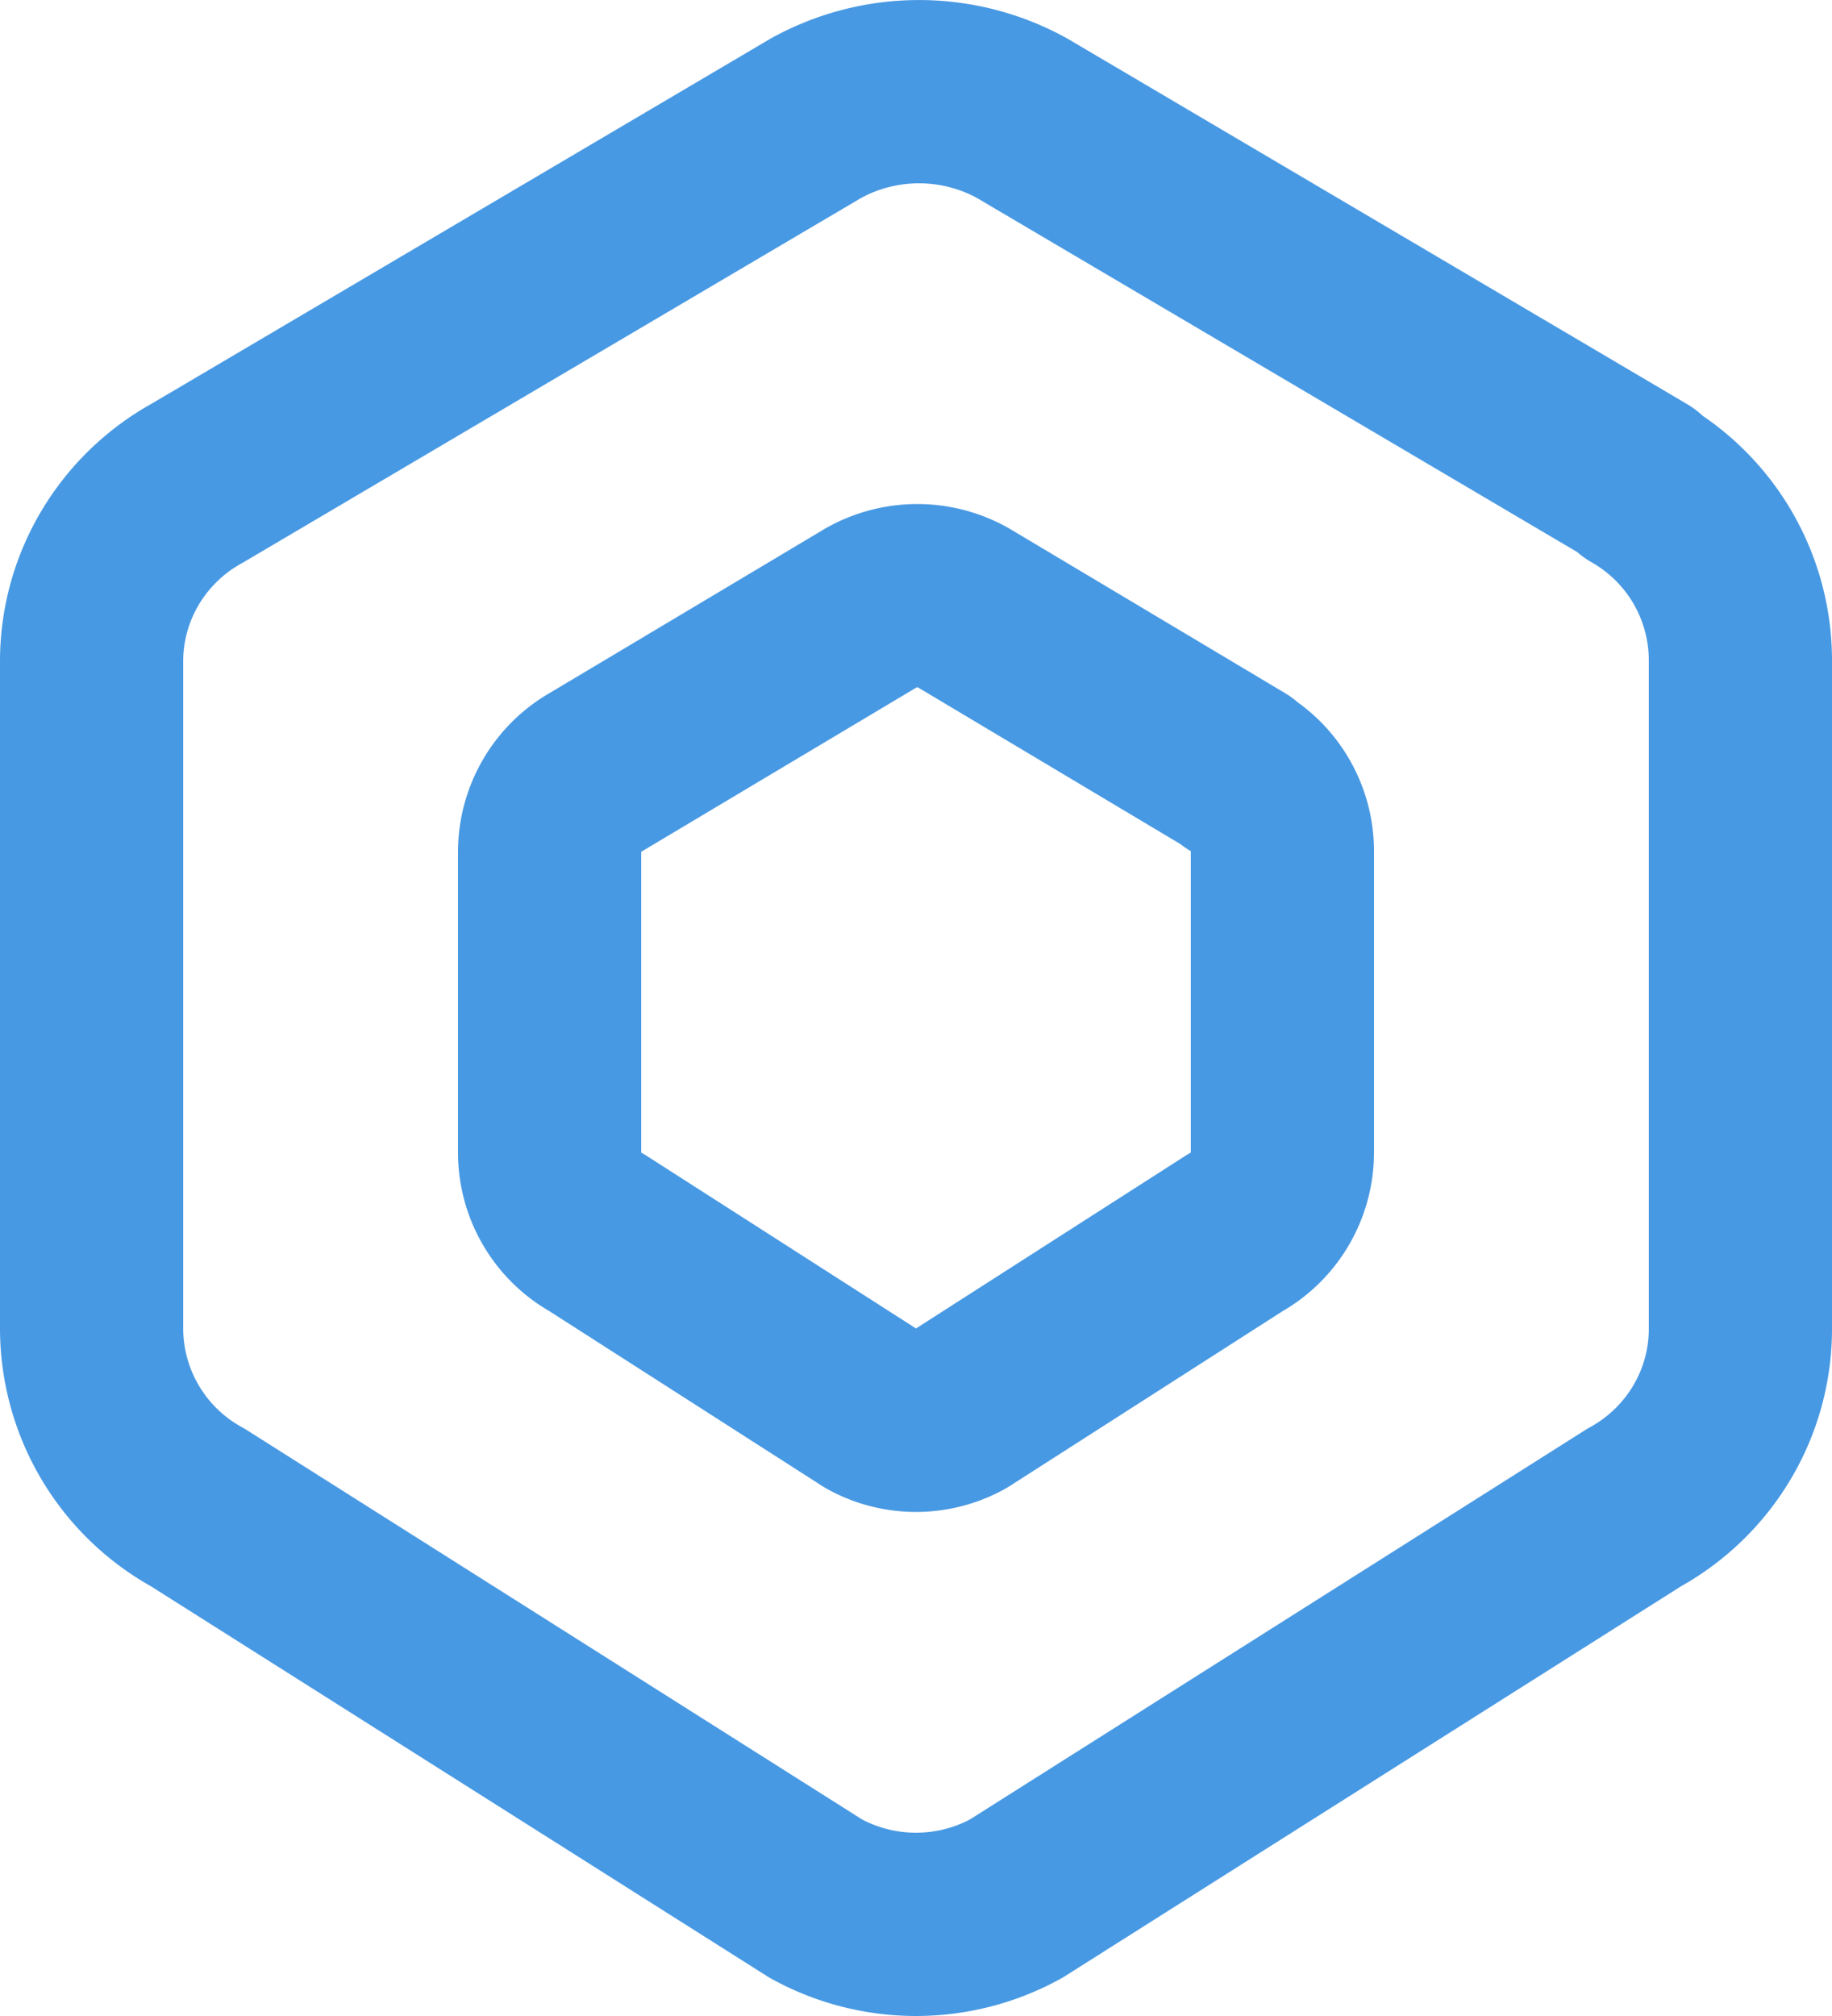
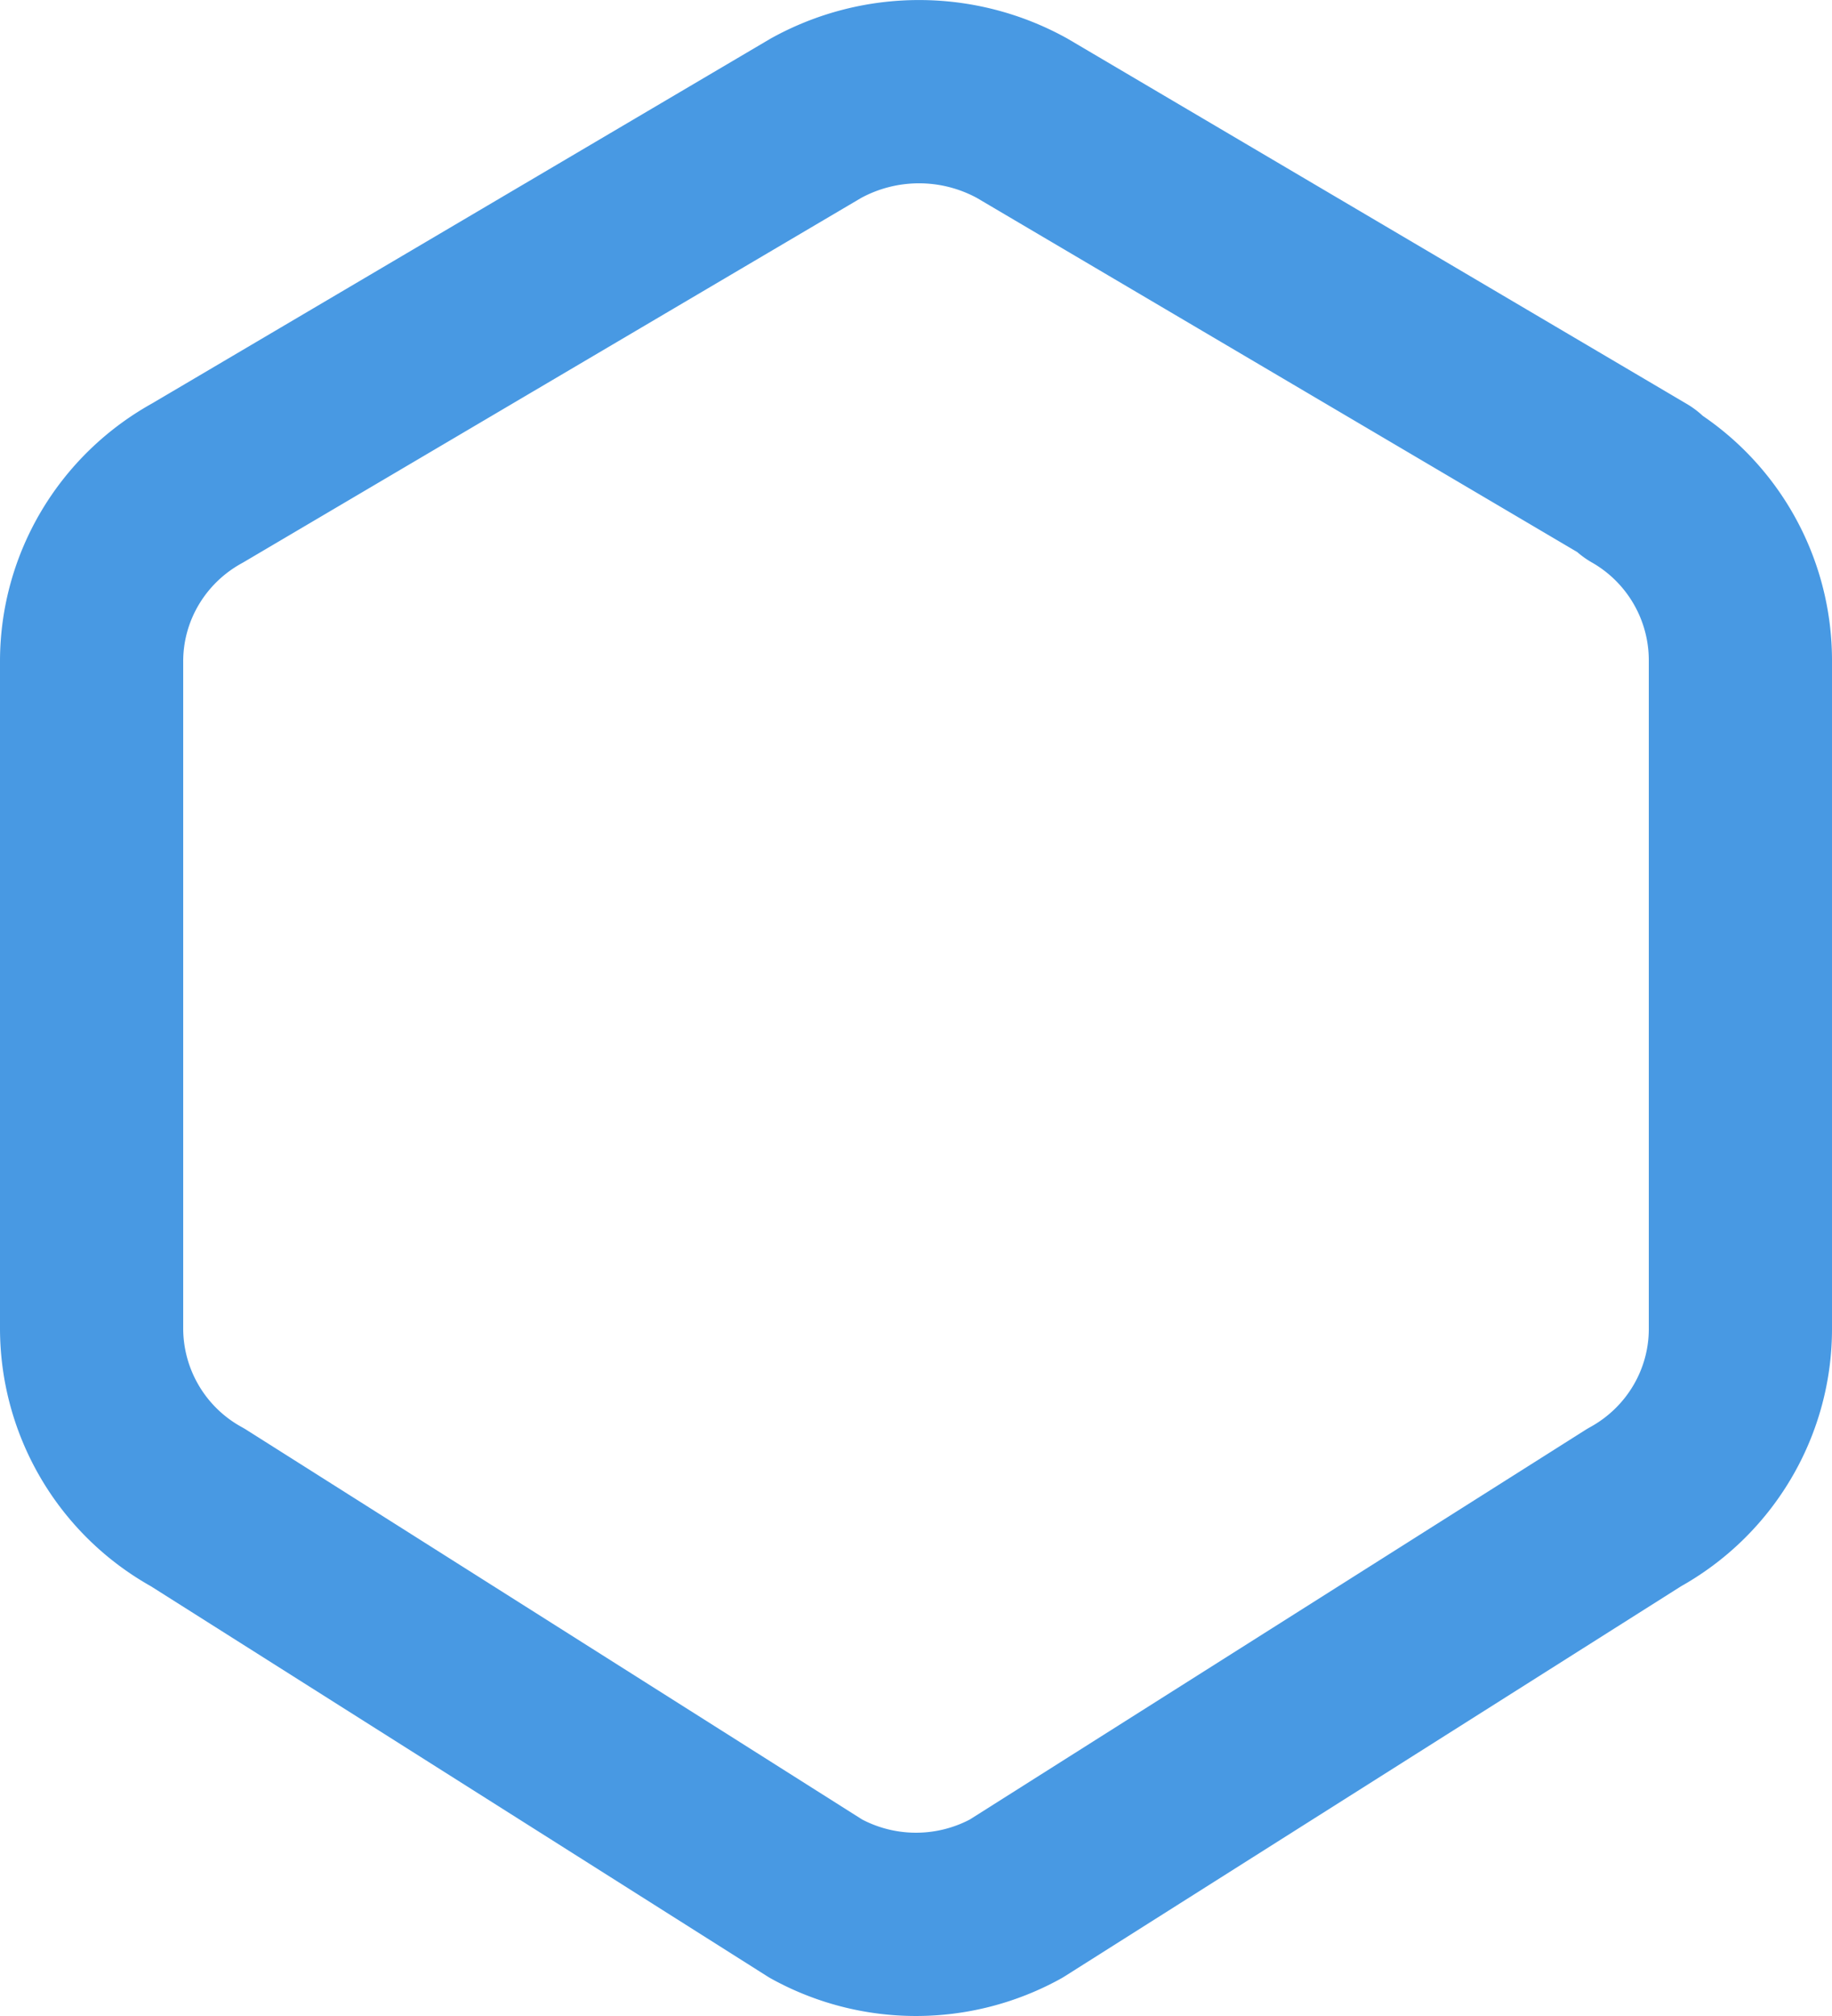
<svg xmlns="http://www.w3.org/2000/svg" width="20" height="22" fill="none">
  <path stroke="#4899E3" stroke-linecap="round" stroke-linejoin="round" stroke-width="2" d="M17.875 5.27A2.23 2.23 0 0 1 19 7.218v7.284c0 .809-.443 1.555-1.158 1.948l-6.75 4.27a2.27 2.27 0 0 1-2.184 0l-6.75-4.27A2.23 2.23 0 0 1 1 14.502V7.217c0-.809.443-1.554 1.158-1.947l6.75-3.98a2.33 2.33 0 0 1 2.25 0l6.75 3.98z" />
-   <path stroke="#4899E3" stroke-linecap="round" stroke-linejoin="round" stroke-width="2" d="M13.5 8.422c.312.18.503.515.5.876v3.277c0 .364-.197.7-.515.877l-3 1.922a1 1 0 0 1-.97 0l-3-1.922A1 1 0 0 1 6 12.576V9.298c0-.364.197-.7.514-.877l3-1.79c.311-.174.69-.174 1 0l3 1.79H13.5z" />
</svg>